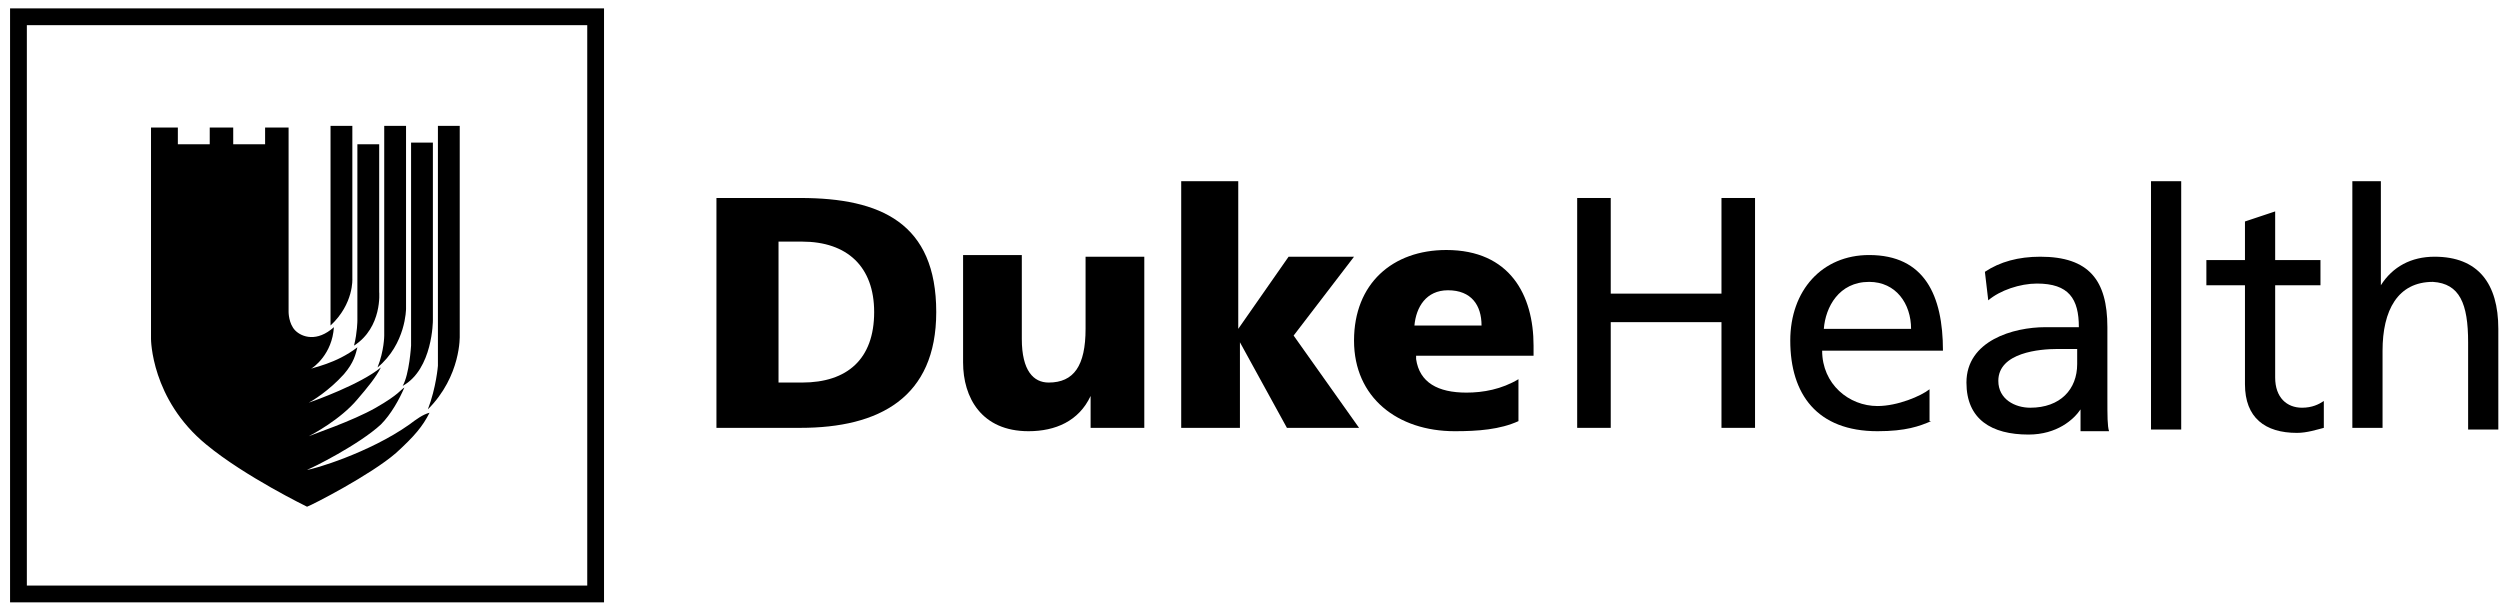
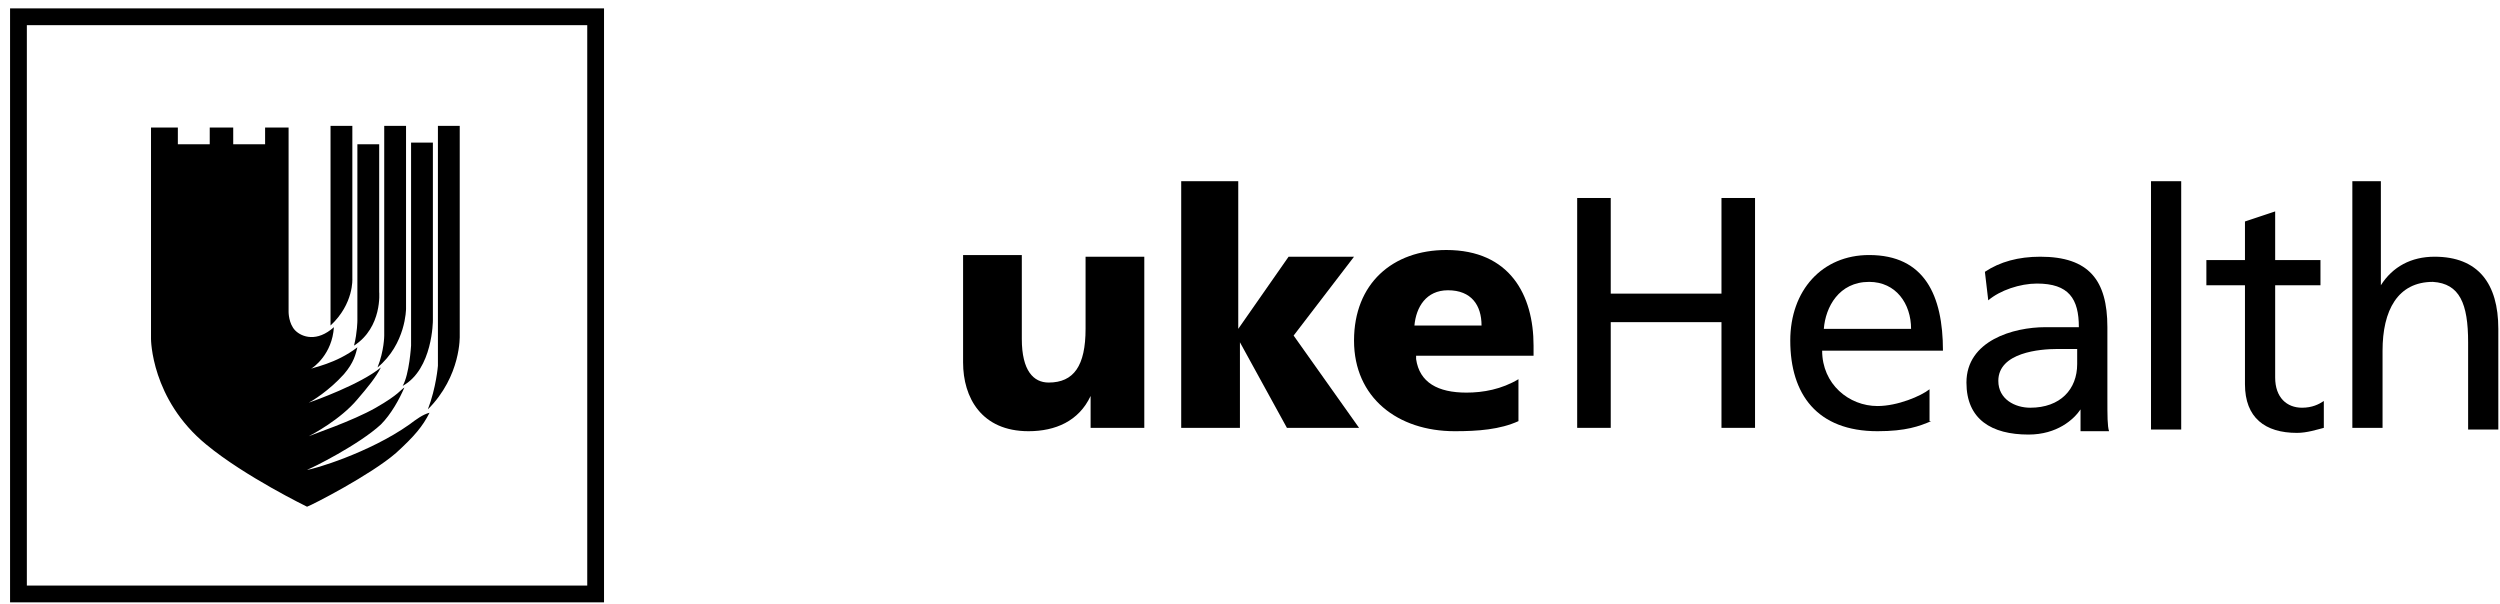
<svg xmlns="http://www.w3.org/2000/svg" xmlns:ns1="http://www.bohemiancoding.com/sketch/ns" width="149px" height="36px" viewBox="0 0 149 36" version="1.1">
  <defs />
  <g id="Page-1" stroke="none" stroke-width="1" fill="none" fill-rule="evenodd" ns1:type="MSPage">
    <g id="duke_logo" ns1:type="MSLayerGroup" transform="translate(1, 1)">
      <rect id="Rectangle-path" stroke="#000000" ns1:type="MSShapeGroup" x="0.1" y="0" width="34.4" height="34.4" />
      <g id="Group" transform="translate(8, 6)" fill="#000000" ns1:type="MSShapeGroup">
        <path d="M15.4,18.3 C13,20 9.6,21 9.3,21 L9.3,21 C9.6,20.9 12.4,19.5 13.7,18.3 C14.3,17.7 14.8,16.8 15.1,16.1 C14.9,16.2 14.8,16.5 13.4,17.3 C12,18.1 9.6,18.9 9.4,19 L9.4,19 C9.6,18.9 11.3,18 12.3,16.8 C12.9,16.1 13.4,15.5 13.7,14.9 C12.5,15.9 9.7,16.9 9.4,17 L9.4,17 C9.6,16.9 10.6,16.3 11.5,15.3 C12.1,14.6 12.2,14.1 12.3,13.7 C11,14.7 9.6,14.9 9.5,15 L9.5,15 C9.7,14.9 10.8,14.1 10.9,12.5 C9.9,13.4 9,13.1 8.6,12.7 C8.2,12.3 8.2,11.6 8.2,11.6 L8.2,0.6 L6.8,0.6 L6.8,1.6 L4.9,1.6 L4.9,0.6 L3.5,0.6 L3.5,1.6 L1.6,1.6 L1.6,0.6 L0,0.6 L0,13.2 C0,13.2 0,16.8 3.3,19.5 C5.6,21.4 9.3,23.2 9.3,23.2 C9.6,23.1 13.1,21.3 14.6,20 C15.7,19 16.2,18.4 16.6,17.6 C16.2,17.7 15.8,18 15.4,18.3 L15.4,18.3 Z" id="Shape" />
        <g transform="translate(10, 0)" id="Shape">
          <path d="M3.6,10.4 L3.6,1.6 L2.3,1.6 L2.3,12.1 C2.3,12.1 2.3,12.8 2.1,13.6 C3.8,12.5 3.6,10.4 3.6,10.4 L3.6,10.4 Z" />
          <path d="M5.2,11.4 L5.2,0.5 L3.9,0.5 L3.9,13 C3.9,13 3.9,13.9 3.5,14.9 C5.2,13.5 5.2,11.4 5.2,11.4 L5.2,11.4 Z" />
          <path d="M6.8,12.1 L6.8,1.5 L5.5,1.5 L5.5,13.6 C5.5,13.6 5.4,15.3 5,16 C6.8,15 6.8,12.1 6.8,12.1 L6.8,12.1 Z" />
          <path d="M8.4,13 L8.4,0.5 L7.1,0.5 L7.1,14.8 C7.1,14.8 7,16.1 6.5,17.4 C8.5,15.4 8.4,13 8.4,13 L8.4,13 Z" />
          <path d="M2,9.6 L2,0.5 L0.7,0.5 L0.7,11.3 L0.7,12.4 C2.1,11.1 2,9.6 2,9.6 L2,9.6 Z" />
        </g>
      </g>
      <g id="Group" transform="translate(41, 9)" fill="#000000" ns1:type="MSShapeGroup">
-         <path d="M0.7,1.8 L5.7,1.8 C10.5,1.8 13.8,3.3 13.8,8.6 C13.8,13.7 10.4,15.5 5.7,15.5 L0.7,15.5 L0.7,1.8 L0.7,1.8 Z M4.4,12.8 L5.8,12.8 C8.5,12.8 10.1,11.4 10.1,8.6 C10.1,5.9 8.5,4.4 5.8,4.4 L4.4,4.4 L4.4,12.8 L4.4,12.8 Z" id="Shape" />
        <path d="M26.2,15.5 L23,15.5 L23,13.6 L23,13.6 C22.3,15.1 20.9,15.7 19.3,15.7 C16.5,15.7 15.4,13.7 15.4,11.6 L15.4,5.2 L18.9,5.2 L18.9,10.2 C18.9,12.1 19.6,12.8 20.5,12.8 C22,12.8 22.7,11.8 22.7,9.6 L22.7,5.3 L26.2,5.3 L26.2,15.5 L26.2,15.5 Z" id="Shape" />
        <path d="M28.3,0.8 L31.8,0.8 L31.8,9.6 L31.8,9.6 L34.8,5.3 L38.7,5.3 L35.1,10 L39,15.5 L34.7,15.5 L31.9,10.4 L31.9,10.4 L31.9,15.5 L28.4,15.5 L28.4,0.8 L28.3,0.8 Z" id="Shape" />
        <path d="M42.4,11.4 C42.6,12.8 43.7,13.4 45.4,13.4 C46.4,13.4 47.5,13.2 48.5,12.6 L48.5,15.1 C47.4,15.6 46.1,15.7 44.7,15.7 C41.3,15.7 38.7,13.7 38.7,10.3 C38.7,6.9 41,4.9 44.2,4.9 C48,4.9 49.4,7.6 49.4,10.6 L49.4,11.2 L42.4,11.2 L42.4,11.4 Z M46.3,9.4 C46.3,8.2 45.7,7.3 44.3,7.3 C43,7.3 42.4,8.3 42.3,9.4 L46.3,9.4 L46.3,9.4 Z" id="Shape" />
        <path d="M52,1.8 L54,1.8 L54,7.5 L60.6,7.5 L60.6,1.8 L62.6,1.8 L62.6,15.5 L60.6,15.5 L60.6,9.2 L54,9.2 L54,15.5 L52,15.5 L52,1.8 L52,1.8 Z" id="Shape" />
        <path d="M73.1,15.1 C72.4,15.4 71.6,15.7 69.9,15.7 C66.3,15.7 64.7,13.5 64.7,10.3 C64.7,7.3 66.6,5.2 69.4,5.2 C72.7,5.2 73.8,7.6 73.8,10.9 L66.6,10.9 C66.6,12.9 68.2,14.2 69.9,14.2 C71.1,14.2 72.5,13.6 73,13.2 L73,15.1 L73.1,15.1 Z M71.9,9.6 C71.9,8.1 71,6.8 69.4,6.8 C67.6,6.8 66.8,8.3 66.7,9.6 L71.9,9.6 L71.9,9.6 Z" id="Shape" />
        <path d="M76.3,6.2 C77.2,5.6 78.3,5.3 79.6,5.3 C82.5,5.3 83.6,6.7 83.6,9.5 L83.6,13.7 C83.6,14.8 83.6,15.4 83.7,15.7 L82,15.7 L82,14.4 L82,14.4 C81.6,15 80.6,15.9 78.9,15.9 C76.7,15.9 75.2,15 75.2,12.8 C75.2,10.3 78,9.5 79.9,9.5 L81.9,9.5 C81.9,7.8 81.3,6.9 79.4,6.9 C78.4,6.9 77.2,7.3 76.5,7.9 L76.3,6.2 L76.3,6.2 Z M81.8,10.8 L80.6,10.8 C79.6,10.8 77.1,11 77.1,12.7 C77.1,13.8 78.1,14.3 79,14.3 C80.8,14.3 81.8,13.2 81.8,11.7 L81.8,10.8 L81.8,10.8 Z" id="Shape" />
        <path d="M86.2,0.8 L88,0.8 L88,15.6 L86.2,15.6 L86.2,0.8 L86.2,0.8 Z" id="Shape" />
        <path d="M96.3,7 L93.6,7 L93.6,12.5 C93.6,13.7 94.3,14.3 95.2,14.3 C95.8,14.3 96.2,14.1 96.5,13.9 L96.5,15.5 C96.1,15.6 95.5,15.8 94.9,15.8 C93,15.8 91.8,14.9 91.8,12.9 L91.8,7 L89.5,7 L89.5,5.5 L91.8,5.5 L91.8,3.2 L93.6,2.6 L93.6,5.5 L96.3,5.5 L96.3,7 L96.3,7 Z" id="Shape" />
        <path d="M98.1,0.8 L99.9,0.8 L99.9,7 L99.9,7 C100.6,5.9 101.7,5.3 103.1,5.3 C105.7,5.3 106.9,6.9 106.9,9.6 L106.9,15.6 L105.1,15.6 L105.1,10.4 C105.1,8.1 104.6,6.9 103,6.8 C100.9,6.8 100,8.5 100,10.9 L100,15.5 L98.2,15.5 L98.2,0.8 L98.1,0.8 Z" id="Shape" />
      </g>
    </g>
  </g>
</svg>